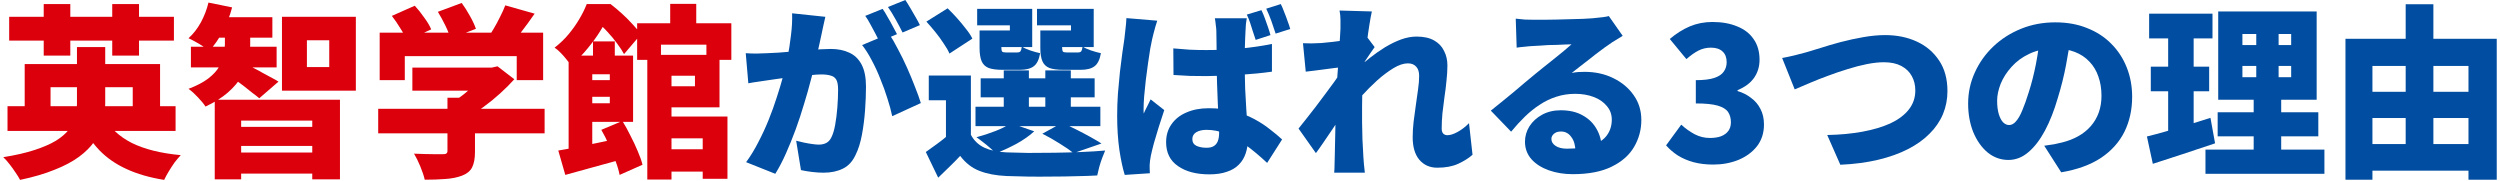
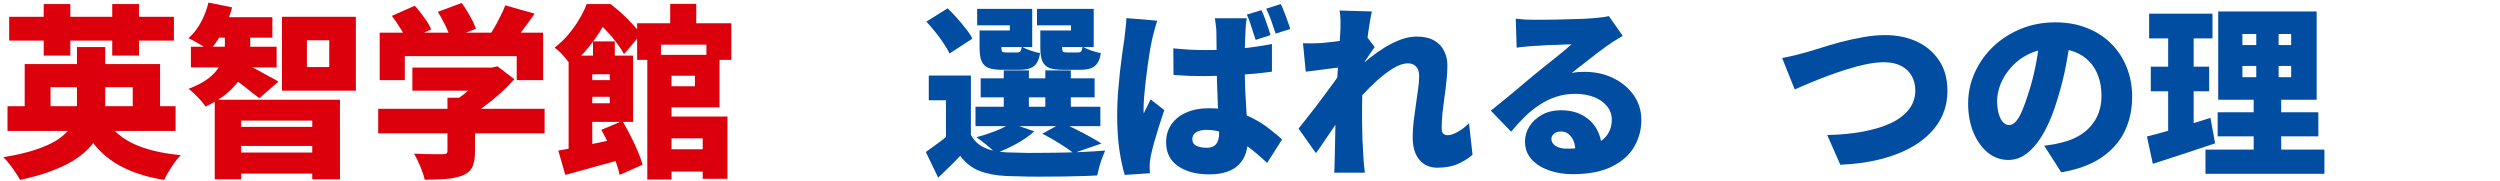
<svg xmlns="http://www.w3.org/2000/svg" width="758" height="55" viewBox="0 0 758 55" fill="none">
-   <path d="M715.29 27.832H752.362V35.784H715.29V27.832ZM715.29 43.68H752.362V51.744H715.29V43.68ZM711.146 11.76H757.01V54.488H748.443V19.992H719.322V54.488H711.146V11.76ZM729.402 1.288H737.802V47.936H729.402V1.288Z" fill="#004DA1" />
  <path d="M679.899 19.992V23.408H694.683V19.992H679.899ZM679.899 10.304V13.664H694.683V10.304H679.899ZM672.563 3.472H702.411V30.24H672.563V3.472ZM672.395 34.048H702.915V41.328H672.395V34.048ZM668.699 45.36H704.763V52.696H668.699V45.36ZM651.619 4.144H670.827V11.648H651.619V4.144ZM652.123 20.216H669.819V27.664H652.123V20.216ZM650.947 41.384C652.627 40.974 654.512 40.469 656.603 39.872C658.731 39.275 660.952 38.621 663.267 37.912C665.619 37.166 667.933 36.438 670.211 35.728L671.611 43.456C668.437 44.539 665.189 45.621 661.867 46.704C658.581 47.787 655.539 48.776 652.739 49.672L650.947 41.384ZM657.387 7.112H665.115V41.328L657.387 42.504V7.112ZM684.099 6.272H690.875V27.104H691.659V48.832H683.315V27.104H684.099V6.272Z" fill="#004DA1" />
  <path d="M627.931 10.64C627.52 13.477 627.016 16.502 626.419 19.712C625.821 22.923 624.981 26.283 623.899 29.792C622.816 33.526 621.528 36.792 620.035 39.592C618.541 42.392 616.861 44.576 614.995 46.144C613.165 47.712 611.149 48.496 608.947 48.496C606.632 48.496 604.541 47.749 602.675 46.256C600.845 44.725 599.389 42.672 598.307 40.096C597.261 37.483 596.739 34.59 596.739 31.416C596.739 28.093 597.411 24.957 598.755 22.008C600.099 19.021 601.965 16.39 604.355 14.112C606.744 11.835 609.544 10.043 612.755 8.736C615.965 7.429 619.437 6.776 623.171 6.776C626.755 6.776 629.965 7.355 632.803 8.512C635.677 9.632 638.123 11.219 640.139 13.272C642.192 15.325 643.76 17.733 644.843 20.496C645.925 23.221 646.467 26.171 646.467 29.344C646.467 33.264 645.683 36.811 644.115 39.984C642.547 43.12 640.176 45.752 637.003 47.88C633.829 49.971 629.816 51.427 624.963 52.248L619.811 44.184C621.005 44.035 622.013 43.886 622.835 43.736C623.656 43.55 624.477 43.363 625.299 43.176C627.091 42.728 628.715 42.093 630.171 41.272C631.627 40.451 632.877 39.443 633.923 38.248C634.968 37.053 635.771 35.691 636.331 34.16C636.891 32.592 637.171 30.893 637.171 29.064C637.171 26.899 636.853 24.939 636.219 23.184C635.621 21.43 634.707 19.918 633.475 18.648C632.28 17.379 630.805 16.408 629.051 15.736C627.296 15.064 625.28 14.728 623.003 14.728C620.091 14.728 617.533 15.251 615.331 16.296C613.165 17.304 611.355 18.63 609.899 20.272C608.443 21.878 607.341 23.595 606.595 25.424C605.885 27.253 605.531 28.952 605.531 30.52C605.531 32.126 605.699 33.488 606.035 34.608C606.371 35.691 606.8 36.512 607.323 37.072C607.883 37.632 608.499 37.912 609.171 37.912C609.917 37.912 610.608 37.539 611.243 36.792C611.915 36.045 612.549 34.944 613.147 33.488C613.781 31.995 614.435 30.166 615.107 28C615.965 25.349 616.693 22.494 617.291 19.432C617.888 16.334 618.317 13.309 618.579 10.36L627.931 10.64Z" fill="#004DA1" />
  <path d="M540.347 17.584C541.392 17.398 542.624 17.136 544.043 16.8C545.461 16.427 546.675 16.11 547.683 15.848C548.691 15.55 550.109 15.12 551.939 14.56C553.768 13.963 555.803 13.366 558.043 12.768C560.32 12.171 562.635 11.667 564.987 11.256C567.339 10.845 569.541 10.64 571.595 10.64C575.141 10.64 578.333 11.293 581.171 12.6C584.008 13.907 586.267 15.829 587.947 18.368C589.627 20.869 590.467 23.95 590.467 27.608C590.467 30.072 590.019 32.387 589.123 34.552C588.227 36.718 586.883 38.696 585.091 40.488C583.336 42.28 581.152 43.848 578.539 45.192C575.925 46.536 572.901 47.619 569.467 48.44C566.032 49.261 562.205 49.766 557.987 49.952L554.011 40.936C557.893 40.861 561.459 40.526 564.707 39.928C567.955 39.331 570.773 38.491 573.163 37.408C575.552 36.288 577.4 34.907 578.707 33.264C580.051 31.584 580.723 29.643 580.723 27.44C580.723 25.797 580.368 24.341 579.659 23.072C578.949 21.765 577.885 20.739 576.467 19.992C575.048 19.245 573.293 18.872 571.203 18.872C569.672 18.872 567.955 19.059 566.051 19.432C564.184 19.805 562.243 20.309 560.227 20.944C558.248 21.541 556.269 22.213 554.291 22.96C552.349 23.669 550.501 24.398 548.747 25.144C547.029 25.854 545.499 26.507 544.155 27.104L540.347 17.584Z" fill="#004DA1" />
-   <path d="M519.438 49.896C517.235 49.896 515.237 49.653 513.445 49.168C511.691 48.683 510.123 48.011 508.741 47.152C507.36 46.256 506.165 45.229 505.157 44.072L509.749 37.8C511.019 38.957 512.381 39.928 513.837 40.712C515.293 41.459 516.824 41.832 518.43 41.832C519.736 41.832 520.856 41.664 521.789 41.328C522.76 40.955 523.507 40.413 524.029 39.704C524.552 38.995 524.813 38.117 524.813 37.072C524.813 35.877 524.533 34.851 523.973 33.992C523.413 33.133 522.368 32.48 520.837 32.032C519.307 31.584 517.085 31.36 514.173 31.36V24.304C516.563 24.304 518.429 24.08 519.773 23.632C521.117 23.184 522.069 22.549 522.629 21.728C523.227 20.907 523.525 19.955 523.525 18.872C523.525 17.453 523.115 16.371 522.293 15.624C521.472 14.84 520.296 14.448 518.766 14.448C517.384 14.448 516.115 14.747 514.957 15.344C513.8 15.941 512.587 16.8 511.317 17.92L506.277 11.816C508.219 10.173 510.235 8.904 512.326 8.008C514.454 7.112 516.75 6.664 519.214 6.664C522.088 6.664 524.589 7.112 526.717 8.008C528.883 8.867 530.544 10.155 531.701 11.872C532.896 13.552 533.493 15.643 533.493 18.144C533.493 20.197 532.933 22.027 531.813 23.632C530.693 25.2 529.032 26.432 526.829 27.328V27.608C528.36 28.056 529.723 28.747 530.917 29.68C532.149 30.576 533.101 31.696 533.773 33.04C534.483 34.384 534.837 35.952 534.837 37.744C534.837 40.32 534.128 42.523 532.709 44.352C531.291 46.144 529.405 47.525 527.053 48.496C524.739 49.429 522.2 49.896 519.438 49.896Z" fill="#004DA1" />
  <path d="M459.574 5.656C460.432 5.768 461.366 5.861 462.374 5.936C463.382 5.973 464.352 5.992 465.286 5.992C465.883 5.992 466.76 5.992 467.918 5.992C469.075 5.955 470.363 5.936 471.782 5.936C473.238 5.899 474.675 5.861 476.094 5.824C477.55 5.787 478.856 5.749 480.014 5.712C481.208 5.637 482.142 5.581 482.814 5.544C484.158 5.432 485.222 5.32 486.006 5.208C486.827 5.096 487.424 4.984 487.798 4.872L491.998 10.864C491.288 11.312 490.56 11.76 489.814 12.208C489.104 12.619 488.395 13.085 487.686 13.608C486.902 14.131 486.024 14.765 485.054 15.512C484.083 16.221 483.094 16.987 482.086 17.808C481.078 18.592 480.088 19.357 479.118 20.104C478.184 20.851 477.326 21.523 476.542 22.12C477.288 21.971 477.96 21.877 478.558 21.84C479.155 21.803 479.79 21.784 480.462 21.784C483.672 21.784 486.566 22.419 489.142 23.688C491.755 24.957 493.827 26.693 495.358 28.896C496.888 31.061 497.654 33.563 497.654 36.4C497.654 39.312 496.926 42.019 495.47 44.52C494.014 47.021 491.755 49.019 488.694 50.512C485.632 52.043 481.675 52.808 476.822 52.808C474.208 52.808 471.8 52.416 469.598 51.632C467.395 50.848 465.64 49.728 464.334 48.272C463.027 46.779 462.374 45.005 462.374 42.952C462.374 41.309 462.822 39.76 463.718 38.304C464.651 36.848 465.939 35.672 467.582 34.776C469.224 33.88 471.11 33.432 473.238 33.432C475.851 33.432 478.072 33.955 479.902 35C481.731 36.008 483.131 37.389 484.102 39.144C485.11 40.899 485.614 42.84 485.614 44.968L477.662 45.92C477.662 44.091 477.251 42.635 476.43 41.552C475.646 40.432 474.6 39.872 473.294 39.872C472.36 39.872 471.632 40.115 471.11 40.6C470.624 41.048 470.382 41.552 470.382 42.112C470.382 42.971 470.811 43.68 471.67 44.24C472.528 44.8 473.667 45.08 475.086 45.08C478.222 45.08 480.798 44.725 482.814 44.016C484.83 43.307 486.304 42.299 487.238 40.992C488.208 39.648 488.694 38.08 488.694 36.288C488.694 34.683 488.19 33.301 487.182 32.144C486.211 30.949 484.886 30.035 483.206 29.4C481.526 28.765 479.659 28.448 477.606 28.448C475.552 28.448 473.63 28.747 471.838 29.344C470.083 29.904 468.422 30.707 466.854 31.752C465.286 32.76 463.774 33.973 462.318 35.392C460.899 36.773 459.518 38.285 458.174 39.928L452.014 33.544C452.91 32.835 453.955 31.995 455.15 31.024C456.344 30.053 457.576 29.045 458.846 28C460.115 26.917 461.328 25.891 462.486 24.92C463.643 23.949 464.632 23.128 465.454 22.456C466.238 21.821 467.115 21.112 468.086 20.328C469.094 19.544 470.102 18.741 471.11 17.92C472.155 17.061 473.144 16.259 474.078 15.512C475.011 14.728 475.814 14.037 476.486 13.44C475.926 13.44 475.254 13.459 474.47 13.496C473.723 13.533 472.92 13.571 472.062 13.608C471.203 13.608 470.326 13.627 469.43 13.664C468.571 13.701 467.75 13.757 466.966 13.832C466.182 13.869 465.491 13.907 464.894 13.944C464.072 13.981 463.195 14.056 462.262 14.168C461.328 14.243 460.526 14.336 459.854 14.448L459.574 5.656Z" fill="#004DA1" />
  <path d="M446.47 46.928C445.275 47.974 443.819 48.888 442.102 49.672C440.384 50.456 438.275 50.848 435.774 50.848C433.534 50.848 431.723 50.045 430.342 48.44C428.998 46.835 428.326 44.557 428.326 41.608C428.326 40.115 428.419 38.547 428.606 36.904C428.83 35.224 429.054 33.563 429.278 31.92C429.539 30.24 429.763 28.654 429.95 27.16C430.174 25.63 430.286 24.248 430.286 23.016C430.286 21.784 429.987 20.851 429.39 20.216C428.792 19.544 427.952 19.208 426.87 19.208C425.563 19.208 424.107 19.694 422.502 20.664C420.896 21.635 419.254 22.867 417.574 24.36C415.931 25.854 414.363 27.422 412.87 29.064C411.414 30.707 410.182 32.2 409.174 33.544L409.062 23.184C409.734 22.475 410.611 21.616 411.694 20.608C412.814 19.6 414.064 18.555 415.446 17.472C416.864 16.352 418.358 15.307 419.926 14.336C421.531 13.366 423.136 12.582 424.742 11.984C426.384 11.387 427.971 11.088 429.502 11.088C431.667 11.088 433.44 11.48 434.822 12.264C436.203 13.048 437.211 14.112 437.846 15.456C438.518 16.763 438.854 18.219 438.854 19.824C438.854 21.28 438.76 22.829 438.574 24.472C438.424 26.115 438.219 27.776 437.958 29.456C437.734 31.099 437.528 32.742 437.342 34.384C437.192 36.027 437.118 37.576 437.118 39.032C437.118 39.63 437.267 40.115 437.566 40.488C437.902 40.824 438.331 40.992 438.854 40.992C439.712 40.992 440.72 40.675 441.878 40.04C443.072 39.406 444.248 38.51 445.406 37.352L446.47 46.928ZM407.158 20.328C406.448 20.403 405.627 20.496 404.694 20.608C403.76 20.72 402.771 20.851 401.726 21C400.718 21.112 399.71 21.243 398.702 21.392C397.694 21.504 396.76 21.616 395.902 21.728L395.062 13.104C395.958 13.142 396.816 13.16 397.638 13.16C398.459 13.123 399.448 13.085 400.606 13.048C401.576 12.973 402.696 12.861 403.966 12.712C405.272 12.563 406.579 12.395 407.886 12.208C409.23 11.984 410.462 11.76 411.582 11.536C412.739 11.312 413.616 11.088 414.214 10.864L416.79 14.28C416.491 14.691 416.099 15.251 415.614 15.96C415.166 16.632 414.699 17.323 414.214 18.032C413.766 18.741 413.374 19.339 413.038 19.824L408.894 31.976C408.296 32.797 407.568 33.843 406.71 35.112C405.851 36.382 404.955 37.725 404.022 39.144C403.088 40.526 402.174 41.87 401.278 43.176C400.419 44.446 399.654 45.528 398.982 46.424L393.718 38.976C394.427 38.08 395.23 37.072 396.126 35.952C397.022 34.832 397.955 33.638 398.926 32.368C399.896 31.099 400.848 29.829 401.782 28.56C402.752 27.291 403.648 26.078 404.47 24.92C405.328 23.726 406.075 22.662 406.71 21.728L406.766 21.056L407.158 20.328ZM406.43 8.68C406.43 7.784 406.43 6.888 406.43 5.992C406.43 5.059 406.336 4.125 406.15 3.192L415.95 3.472C415.726 4.443 415.483 5.749 415.222 7.392C414.96 8.997 414.699 10.827 414.438 12.88C414.176 14.934 413.934 17.08 413.71 19.32C413.486 21.56 413.299 23.8 413.15 26.04C413.038 28.28 412.982 30.408 412.982 32.424C412.982 33.843 412.982 35.392 412.982 37.072C413.019 38.715 413.056 40.432 413.094 42.224C413.168 43.979 413.262 45.752 413.374 47.544C413.411 48.029 413.467 48.776 413.542 49.784C413.654 50.792 413.747 51.651 413.822 52.36H404.526C404.6 51.614 404.638 50.755 404.638 49.784C404.675 48.851 404.694 48.16 404.694 47.712C404.731 45.883 404.768 44.147 404.806 42.504C404.843 40.824 404.88 39.032 404.918 37.128C404.955 35.224 405.011 33.022 405.086 30.52C405.123 29.662 405.179 28.598 405.254 27.328C405.328 26.059 405.403 24.677 405.478 23.184C405.59 21.654 405.702 20.123 405.814 18.592C405.926 17.061 406.019 15.624 406.094 14.28C406.206 12.899 406.28 11.723 406.318 10.752C406.392 9.744 406.43 9.053 406.43 8.68Z" fill="#004DA1" />
-   <path d="M355.749 14.672C357.392 14.821 359.035 14.952 360.677 15.064C362.357 15.139 364.037 15.176 365.717 15.176C369.189 15.176 372.643 15.027 376.077 14.728C379.512 14.392 382.704 13.925 385.653 13.328V21.728C382.741 22.139 379.549 22.456 376.077 22.68C372.643 22.904 369.208 23.035 365.773 23.072C364.131 23.072 362.469 23.053 360.789 23.016C359.109 22.941 357.448 22.848 355.805 22.736L355.749 14.672ZM378.037 5.544C377.925 6.067 377.832 6.664 377.757 7.336C377.72 8.008 377.683 8.661 377.645 9.296C377.608 9.856 377.571 10.64 377.533 11.648C377.496 12.656 377.459 13.813 377.421 15.12C377.421 16.389 377.421 17.771 377.421 19.264C377.421 22.064 377.459 24.603 377.533 26.88C377.645 29.12 377.757 31.155 377.869 32.984C378.019 34.776 378.131 36.419 378.205 37.912C378.317 39.368 378.373 40.731 378.373 42C378.373 43.643 378.149 45.136 377.701 46.48C377.253 47.824 376.563 48.963 375.629 49.896C374.696 50.867 373.483 51.595 371.989 52.08C370.533 52.603 368.76 52.864 366.669 52.864C362.712 52.864 359.539 52.024 357.149 50.344C354.76 48.701 353.565 46.293 353.565 43.12C353.565 41.029 354.107 39.219 355.189 37.688C356.272 36.12 357.784 34.925 359.725 34.104C361.667 33.245 363.925 32.816 366.501 32.816C369.301 32.816 371.84 33.115 374.117 33.712C376.395 34.309 378.429 35.093 380.221 36.064C382.051 37.035 383.656 38.08 385.037 39.2C386.456 40.283 387.688 41.309 388.733 42.28L384.197 49.392C381.92 47.264 379.755 45.453 377.701 43.96C375.648 42.467 373.651 41.328 371.709 40.544C369.768 39.76 367.808 39.368 365.829 39.368C364.56 39.368 363.515 39.611 362.693 40.096C361.909 40.581 361.517 41.272 361.517 42.168C361.517 43.139 361.947 43.829 362.805 44.24C363.664 44.613 364.672 44.8 365.829 44.8C366.763 44.8 367.491 44.632 368.013 44.296C368.573 43.96 368.984 43.456 369.245 42.784C369.507 42.112 369.637 41.272 369.637 40.264C369.637 39.331 369.6 38.117 369.525 36.624C369.451 35.093 369.357 33.395 369.245 31.528C369.171 29.661 369.096 27.683 369.021 25.592C368.947 23.501 368.909 21.392 368.909 19.264C368.909 17.024 368.891 15.008 368.853 13.216C368.853 11.424 368.835 10.155 368.797 9.408C368.797 8.997 368.741 8.4 368.629 7.616C368.555 6.832 368.461 6.141 368.349 5.544H378.037ZM350.877 6.272C350.728 6.683 350.541 7.28 350.317 8.064C350.093 8.848 349.888 9.613 349.701 10.36C349.515 11.107 349.384 11.648 349.309 11.984C349.16 12.581 348.973 13.515 348.749 14.784C348.563 16.053 348.339 17.528 348.077 19.208C347.853 20.851 347.629 22.549 347.405 24.304C347.219 26.059 347.051 27.72 346.901 29.288C346.789 30.819 346.733 32.107 346.733 33.152C346.733 33.227 346.733 33.432 346.733 33.768C346.733 34.104 346.752 34.328 346.789 34.44C347.013 33.88 347.237 33.395 347.461 32.984C347.685 32.536 347.909 32.088 348.133 31.64C348.395 31.155 348.637 30.651 348.861 30.128L353.005 33.376C352.445 35.056 351.885 36.773 351.325 38.528C350.803 40.245 350.317 41.869 349.869 43.4C349.459 44.931 349.141 46.237 348.917 47.32C348.843 47.693 348.768 48.16 348.693 48.72C348.619 49.243 348.581 49.653 348.581 49.952C348.581 50.251 348.581 50.624 348.581 51.072C348.581 51.557 348.6 52.043 348.637 52.528L341.021 53.032C340.424 51.128 339.883 48.608 339.397 45.472C338.949 42.336 338.725 38.864 338.725 35.056C338.725 32.928 338.8 30.725 338.949 28.448C339.136 26.133 339.341 23.912 339.565 21.784C339.827 19.656 340.069 17.733 340.293 16.016C340.555 14.261 340.76 12.861 340.909 11.816C341.021 10.957 341.133 9.949 341.245 8.792C341.395 7.635 341.488 6.533 341.525 5.488L350.877 6.272ZM382.461 3.08C382.835 3.827 383.189 4.667 383.525 5.6C383.861 6.496 384.179 7.392 384.477 8.288C384.776 9.147 385.019 9.931 385.205 10.64L380.725 12.096C380.464 11.275 380.184 10.435 379.885 9.576C379.624 8.68 379.344 7.803 379.045 6.944C378.747 6.048 378.411 5.208 378.037 4.424L382.461 3.08ZM388.341 1.232C388.715 1.979 389.069 2.819 389.405 3.752C389.779 4.648 390.115 5.544 390.413 6.44C390.749 7.299 391.011 8.083 391.197 8.792L386.773 10.192C386.4 8.997 385.971 7.728 385.485 6.384C385 5.04 384.477 3.789 383.917 2.632L388.341 1.232Z" fill="#004DA1" />
+   <path d="M355.749 14.672C357.392 14.821 359.035 14.952 360.677 15.064C362.357 15.139 364.037 15.176 365.717 15.176C369.189 15.176 372.643 15.027 376.077 14.728C379.512 14.392 382.704 13.925 385.653 13.328V21.728C382.741 22.139 379.549 22.456 376.077 22.68C372.643 22.904 369.208 23.035 365.773 23.072C364.131 23.072 362.469 23.053 360.789 23.016C359.109 22.941 357.448 22.848 355.805 22.736L355.749 14.672ZM378.037 5.544C377.925 6.067 377.832 6.664 377.757 7.336C377.72 8.008 377.683 8.661 377.645 9.296C377.608 9.856 377.571 10.64 377.533 11.648C377.496 12.656 377.459 13.813 377.421 15.12C377.421 16.389 377.421 17.771 377.421 19.264C377.421 22.064 377.459 24.603 377.533 26.88C377.645 29.12 377.757 31.155 377.869 32.984C378.019 34.776 378.131 36.419 378.205 37.912C378.317 39.368 378.373 40.731 378.373 42C378.373 43.643 378.149 45.136 377.701 46.48C377.253 47.824 376.563 48.963 375.629 49.896C374.696 50.867 373.483 51.595 371.989 52.08C370.533 52.603 368.76 52.864 366.669 52.864C362.712 52.864 359.539 52.024 357.149 50.344C354.76 48.701 353.565 46.293 353.565 43.12C353.565 41.029 354.107 39.219 355.189 37.688C356.272 36.12 357.784 34.925 359.725 34.104C361.667 33.245 363.925 32.816 366.501 32.816C369.301 32.816 371.84 33.115 374.117 33.712C376.395 34.309 378.429 35.093 380.221 36.064C382.051 37.035 383.656 38.08 385.037 39.2C386.456 40.283 387.688 41.309 388.733 42.28L384.197 49.392C381.92 47.264 379.755 45.453 377.701 43.96C375.648 42.467 373.651 41.328 371.709 40.544C369.768 39.76 367.808 39.368 365.829 39.368C364.56 39.368 363.515 39.611 362.693 40.096C361.909 40.581 361.517 41.272 361.517 42.168C361.517 43.139 361.947 43.829 362.805 44.24C363.664 44.613 364.672 44.8 365.829 44.8C366.763 44.8 367.491 44.632 368.013 44.296C368.573 43.96 368.984 43.456 369.245 42.784C369.507 42.112 369.637 41.272 369.637 40.264C369.637 39.331 369.6 38.117 369.525 36.624C369.451 35.093 369.357 33.395 369.245 31.528C369.171 29.661 369.096 27.683 369.021 25.592C368.947 23.501 368.909 21.392 368.909 19.264C368.909 17.024 368.891 15.008 368.853 13.216C368.853 11.424 368.835 10.155 368.797 9.408C368.797 8.997 368.741 8.4 368.629 7.616C368.555 6.832 368.461 6.141 368.349 5.544H378.037ZM350.877 6.272C350.728 6.683 350.541 7.28 350.317 8.064C350.093 8.848 349.888 9.613 349.701 10.36C349.515 11.107 349.384 11.648 349.309 11.984C349.16 12.581 348.973 13.515 348.749 14.784C348.563 16.053 348.339 17.528 348.077 19.208C347.853 20.851 347.629 22.549 347.405 24.304C347.219 26.059 347.051 27.72 346.901 29.288C346.789 30.819 346.733 32.107 346.733 33.152C346.733 33.227 346.733 33.432 346.733 33.768C346.733 34.104 346.752 34.328 346.789 34.44C347.013 33.88 347.237 33.395 347.461 32.984C347.685 32.536 347.909 32.088 348.133 31.64C348.395 31.155 348.637 30.651 348.861 30.128L353.005 33.376C352.445 35.056 351.885 36.773 351.325 38.528C350.803 40.245 350.317 41.869 349.869 43.4C349.459 44.931 349.141 46.237 348.917 47.32C348.843 47.693 348.768 48.16 348.693 48.72C348.619 49.243 348.581 49.653 348.581 49.952C348.581 50.251 348.581 50.624 348.581 51.072C348.581 51.557 348.6 52.043 348.637 52.528L341.021 53.032C340.424 51.128 339.883 48.608 339.397 45.472C338.949 42.336 338.725 38.864 338.725 35.056C338.725 32.928 338.8 30.725 338.949 28.448C339.136 26.133 339.341 23.912 339.565 21.784C339.827 19.656 340.069 17.733 340.293 16.016C340.555 14.261 340.76 12.861 340.909 11.816C341.021 10.957 341.133 9.949 341.245 8.792C341.395 7.635 341.488 6.533 341.525 5.488ZM382.461 3.08C382.835 3.827 383.189 4.667 383.525 5.6C383.861 6.496 384.179 7.392 384.477 8.288C384.776 9.147 385.019 9.931 385.205 10.64L380.725 12.096C380.464 11.275 380.184 10.435 379.885 9.576C379.624 8.68 379.344 7.803 379.045 6.944C378.747 6.048 378.411 5.208 378.037 4.424L382.461 3.08ZM388.341 1.232C388.715 1.979 389.069 2.819 389.405 3.752C389.779 4.648 390.115 5.544 390.413 6.44C390.749 7.299 391.011 8.083 391.197 8.792L386.773 10.192C386.4 8.997 385.971 7.728 385.485 6.384C385 5.04 384.477 3.789 383.917 2.632L388.341 1.232Z" fill="#004DA1" />
  <path d="M294.373 22.904V44.016H286.813V30.408H281.605V22.904H294.373ZM294.373 40.88C295.344 42.672 296.725 43.979 298.517 44.8C300.309 45.621 302.531 46.088 305.181 46.2C307.011 46.275 309.176 46.331 311.677 46.368C314.216 46.368 316.885 46.349 319.685 46.312C322.485 46.275 325.211 46.2 327.861 46.088C330.549 45.976 332.957 45.827 335.085 45.64C334.824 46.237 334.525 46.984 334.189 47.88C333.853 48.776 333.555 49.691 333.293 50.624C333.032 51.595 332.827 52.453 332.677 53.2C330.773 53.312 328.627 53.387 326.237 53.424C323.848 53.499 321.384 53.536 318.845 53.536C316.307 53.573 313.861 53.573 311.509 53.536C309.157 53.499 307.048 53.443 305.181 53.368C301.933 53.219 299.189 52.696 296.949 51.8C294.709 50.941 292.768 49.429 291.125 47.264C290.155 48.309 289.128 49.355 288.045 50.4C286.963 51.483 285.768 52.64 284.461 53.872L280.709 46.088C281.792 45.341 282.931 44.52 284.125 43.624C285.357 42.728 286.515 41.813 287.597 40.88H294.373ZM280.877 6.552L287.317 2.52C288.251 3.416 289.203 4.405 290.173 5.488C291.144 6.571 292.04 7.653 292.861 8.736C293.72 9.781 294.373 10.771 294.821 11.704L287.877 16.24C287.504 15.344 286.925 14.336 286.141 13.216C285.395 12.059 284.555 10.901 283.621 9.744C282.688 8.587 281.773 7.523 280.877 6.552ZM297.341 23.744H331.893V29.512H297.341V23.744ZM295.773 32.368H333.629V38.248H295.773V32.368ZM304.341 21.336H311.957V35.224H304.341V21.336ZM316.941 21.336H324.669V35.224H316.941V21.336ZM298.965 9.24H306.189V7.672H296.277V2.688H312.965V14.28H298.965V9.24ZM297.005 9.24H303.613V14.448C303.613 15.083 303.707 15.493 303.893 15.68C304.08 15.829 304.472 15.904 305.069 15.904C305.219 15.904 305.424 15.904 305.685 15.904C305.984 15.904 306.301 15.904 306.637 15.904C307.011 15.904 307.347 15.904 307.645 15.904C307.981 15.904 308.224 15.904 308.373 15.904C308.896 15.904 309.232 15.792 309.381 15.568C309.568 15.344 309.717 14.859 309.829 14.112C310.427 14.523 311.267 14.915 312.349 15.288C313.469 15.661 314.477 15.941 315.373 16.128C315.037 18.069 314.384 19.395 313.413 20.104C312.48 20.813 311.08 21.168 309.213 21.168C308.915 21.168 308.523 21.168 308.037 21.168C307.589 21.168 307.104 21.168 306.581 21.168C306.096 21.168 305.611 21.168 305.125 21.168C304.677 21.168 304.304 21.168 304.005 21.168C302.176 21.168 300.757 20.981 299.749 20.608C298.741 20.197 298.032 19.507 297.621 18.536C297.211 17.565 297.005 16.221 297.005 14.504V9.24ZM317.333 9.24H324.725V7.672H314.421V2.688H331.613V14.28H317.333V9.24ZM315.429 9.24H322.037V14.448C322.037 15.083 322.131 15.493 322.317 15.68C322.504 15.829 322.896 15.904 323.493 15.904C323.643 15.904 323.848 15.904 324.109 15.904C324.408 15.904 324.725 15.904 325.061 15.904C325.435 15.904 325.771 15.904 326.069 15.904C326.405 15.904 326.648 15.904 326.797 15.904C327.32 15.904 327.656 15.792 327.805 15.568C327.992 15.344 328.141 14.859 328.253 14.112C328.851 14.523 329.691 14.915 330.773 15.288C331.893 15.661 332.901 15.941 333.797 16.128C333.461 18.069 332.808 19.395 331.837 20.104C330.904 20.813 329.504 21.168 327.637 21.168C327.339 21.168 326.947 21.168 326.461 21.168C326.013 21.168 325.528 21.168 325.005 21.168C324.52 21.168 324.035 21.168 323.549 21.168C323.101 21.168 322.728 21.168 322.429 21.168C320.6 21.168 319.181 20.981 318.173 20.608C317.165 20.197 316.456 19.507 316.045 18.536C315.635 17.565 315.429 16.221 315.429 14.504V9.24ZM316.045 40.544L322.037 37.24C323.381 37.837 324.8 38.509 326.293 39.256C327.787 40.003 329.205 40.749 330.549 41.496C331.893 42.243 333.032 42.915 333.965 43.512L325.509 46.424C324.501 45.603 323.12 44.651 321.365 43.568C319.611 42.448 317.837 41.44 316.045 40.544ZM306.469 37.352L313.581 39.816C312.125 41.16 310.315 42.429 308.149 43.624C305.984 44.781 303.912 45.733 301.933 46.48C301.485 45.995 300.907 45.453 300.197 44.856C299.488 44.221 298.76 43.624 298.013 43.064C297.267 42.467 296.613 41.981 296.053 41.608C298.032 41.085 299.973 40.451 301.877 39.704C303.781 38.957 305.312 38.173 306.469 37.352Z" fill="#004DA1" />
-   <path d="M250.245 5.096C250.059 5.917 249.853 6.832 249.629 7.84C249.443 8.811 249.256 9.688 249.069 10.472C248.883 11.405 248.677 12.357 248.453 13.328C248.229 14.261 248.024 15.176 247.837 16.072C247.651 16.931 247.464 17.789 247.277 18.648C246.904 20.253 246.419 22.157 245.821 24.36C245.261 26.563 244.589 28.933 243.805 31.472C243.059 34.011 242.219 36.568 241.285 39.144C240.352 41.683 239.363 44.128 238.317 46.48C237.272 48.832 236.189 50.904 235.069 52.696L226.221 49.168C227.565 47.339 228.797 45.323 229.917 43.12C231.075 40.917 232.12 38.659 233.053 36.344C233.987 34.029 234.808 31.752 235.517 29.512C236.264 27.235 236.899 25.125 237.421 23.184C237.944 21.243 238.355 19.563 238.653 18.144C239.176 15.456 239.568 12.955 239.829 10.64C240.128 8.288 240.24 6.085 240.165 4.032L250.245 5.096ZM269.566 10.248C270.424 11.517 271.32 13.067 272.253 14.896C273.224 16.688 274.157 18.592 275.053 20.608C275.949 22.624 276.752 24.565 277.462 26.432C278.208 28.299 278.787 29.904 279.197 31.248L270.518 35.224C270.182 33.581 269.696 31.789 269.062 29.848C268.464 27.907 267.755 25.947 266.933 23.968C266.149 21.952 265.272 20.048 264.301 18.256C263.368 16.464 262.397 14.933 261.389 13.664L269.566 10.248ZM226.109 16.128C227.192 16.203 228.275 16.24 229.357 16.24C230.44 16.203 231.541 16.165 232.661 16.128C233.595 16.091 234.715 16.035 236.021 15.96C237.328 15.848 238.709 15.736 240.165 15.624C241.621 15.512 243.077 15.4 244.533 15.288C246.027 15.139 247.408 15.027 248.677 14.952C249.947 14.877 251.011 14.84 251.869 14.84C254.035 14.84 255.901 15.213 257.469 15.96C259.075 16.669 260.325 17.864 261.221 19.544C262.117 21.224 262.566 23.464 262.566 26.264C262.566 28.429 262.472 30.819 262.286 33.432C262.099 36.008 261.781 38.491 261.333 40.88C260.885 43.269 260.251 45.285 259.429 46.928C258.496 48.944 257.208 50.344 255.566 51.128C253.923 51.949 251.963 52.36 249.685 52.36C248.603 52.36 247.445 52.285 246.213 52.136C244.981 51.987 243.861 51.8 242.853 51.576L241.397 42.672C242.107 42.859 242.891 43.045 243.749 43.232C244.645 43.419 245.504 43.568 246.325 43.68C247.147 43.792 247.781 43.848 248.229 43.848C249.125 43.848 249.891 43.68 250.525 43.344C251.16 43.008 251.664 42.467 252.037 41.72C252.523 40.787 252.915 39.517 253.214 37.912C253.512 36.269 253.736 34.496 253.885 32.592C254.035 30.688 254.109 28.877 254.109 27.16C254.109 25.779 253.923 24.771 253.549 24.136C253.176 23.501 252.597 23.091 251.813 22.904C251.067 22.68 250.115 22.568 248.957 22.568C248.173 22.568 247.091 22.643 245.709 22.792C244.328 22.904 242.853 23.053 241.285 23.24C239.717 23.389 238.261 23.557 236.917 23.744C235.573 23.931 234.528 24.08 233.781 24.192C232.885 24.341 231.747 24.509 230.365 24.696C228.984 24.883 227.827 25.069 226.893 25.256L226.109 16.128ZM267.605 2.688C268.091 3.36 268.595 4.181 269.118 5.152C269.678 6.085 270.2 7.019 270.686 7.952C271.208 8.885 271.637 9.688 271.973 10.36L266.653 12.6C266.28 11.816 265.851 10.976 265.365 10.08C264.88 9.147 264.376 8.213 263.854 7.28C263.368 6.347 262.864 5.525 262.342 4.816L267.605 2.688ZM274.493 0C274.979 0.709 275.502 1.549 276.062 2.52C276.622 3.453 277.163 4.387 277.686 5.32C278.208 6.216 278.619 6.981 278.917 7.616L273.653 9.856C273.093 8.699 272.403 7.392 271.581 5.936C270.76 4.443 269.976 3.173 269.23 2.128L274.493 0Z" fill="#004DA1" />
  <path d="M199.398 45.248H217.598V52.024H199.398V45.248ZM196.262 16.632H203.598V54.432H196.262V16.632ZM199.398 16.632H218.158V32.536H199.398V26.152H210.71V22.96H199.398V16.632ZM193.182 7.056H221.742V18.144H214.182V13.552H200.406V18.144H193.182V7.056ZM203.206 1.176H211.102V10.248H203.206V1.176ZM199.398 35.336H220.566V54.208H213.062V41.944H199.398V35.336ZM179.798 12.544H186.406V19.6H179.798V12.544ZM172.406 16.856H179.574V47.88H172.406V16.856ZM177.166 24.304H188.814V29.344H177.166V24.304ZM169.27 45.64C170.875 45.379 172.704 45.043 174.758 44.632C176.848 44.221 179.051 43.773 181.366 43.288C183.718 42.765 186.051 42.261 188.366 41.776L189.094 48.16C186.07 49.019 183.008 49.859 179.91 50.68C176.811 51.539 173.974 52.323 171.398 53.032L169.27 45.64ZM182.318 39.368L188.702 36.68C189.56 38.061 190.382 39.555 191.166 41.16C191.987 42.728 192.715 44.277 193.35 45.808C194.022 47.339 194.507 48.72 194.806 49.952L187.862 53.032C187.638 51.8 187.227 50.4 186.63 48.832C186.07 47.264 185.416 45.659 184.67 44.016C183.923 42.336 183.139 40.787 182.318 39.368ZM176.438 16.856H191.95V36.96H176.438V31.304H184.894V22.512H176.438V16.856ZM177.894 1.232H182.262V2.688H184.614V4.872C183.867 6.291 182.971 7.84 181.926 9.52C180.88 11.2 179.63 12.917 178.174 14.672C176.755 16.427 175.056 18.144 173.078 19.824C172.742 19.264 172.275 18.629 171.678 17.92C171.118 17.211 170.52 16.539 169.886 15.904C169.251 15.269 168.672 14.784 168.15 14.448C169.792 13.179 171.23 11.797 172.462 10.304C173.694 8.811 174.758 7.299 175.654 5.768C176.587 4.2 177.334 2.688 177.894 1.232ZM179.798 1.232H185.118C186.238 2.091 187.376 3.043 188.534 4.088C189.691 5.133 190.774 6.216 191.782 7.336C192.827 8.419 193.667 9.445 194.302 10.416L189.206 16.408C188.72 15.475 188.03 14.411 187.134 13.216C186.238 11.984 185.248 10.789 184.166 9.632C183.12 8.475 182.094 7.523 181.086 6.776H179.798V1.232Z" fill="#DC000C" />
  <path d="M125.03 20.496H149.782V27.496H125.03V20.496ZM114.67 32.984H165.126V40.432H114.67V32.984ZM135.67 29.624H144.014V46.032C144.014 48.011 143.734 49.56 143.174 50.68C142.651 51.8 141.624 52.659 140.094 53.256C138.6 53.816 136.92 54.152 135.054 54.264C133.187 54.413 131.096 54.488 128.782 54.488C128.52 53.331 128.072 51.987 127.438 50.456C126.803 48.925 126.168 47.637 125.534 46.592C126.579 46.629 127.699 46.667 128.894 46.704C130.126 46.741 131.227 46.76 132.198 46.76C133.168 46.76 133.84 46.76 134.214 46.76C134.774 46.76 135.147 46.685 135.334 46.536C135.558 46.387 135.67 46.125 135.67 45.752V29.624ZM147.094 20.496H149.11L150.846 20.104L155.942 24.024C154.672 25.443 153.235 26.88 151.63 28.336C150.024 29.792 148.326 31.173 146.534 32.48C144.779 33.749 142.968 34.869 141.102 35.84C140.616 35.131 139.926 34.309 139.03 33.376C138.171 32.443 137.443 31.696 136.846 31.136C138.227 30.352 139.59 29.419 140.934 28.336C142.278 27.253 143.491 26.152 144.574 25.032C145.656 23.912 146.496 22.904 147.094 22.008V20.496ZM115.118 9.912H164.678V24.304H156.67V17.024H122.734V24.304H115.118V9.912ZM153.198 1.624L162.102 4.144C160.758 6.085 159.395 7.952 158.014 9.744C156.67 11.536 155.438 13.048 154.318 14.28L147.598 11.928C148.307 10.957 148.998 9.893 149.67 8.736C150.379 7.541 151.032 6.328 151.63 5.096C152.264 3.864 152.787 2.707 153.198 1.624ZM118.814 4.816L125.758 1.736C126.728 2.781 127.68 3.976 128.614 5.32C129.584 6.627 130.294 7.821 130.742 8.904L123.35 12.32C122.976 11.275 122.342 10.061 121.446 8.68C120.587 7.261 119.71 5.973 118.814 4.816ZM132.758 3.584L139.982 0.896C140.84 2.053 141.68 3.379 142.502 4.872C143.323 6.328 143.92 7.616 144.294 8.736L136.566 11.704C136.304 10.621 135.8 9.315 135.054 7.784C134.307 6.253 133.542 4.853 132.758 3.584Z" fill="#DC000C" />
  <path d="M65.109 30.24H103.077V54.376H94.677V36.568H73.118V54.376H65.109V30.24ZM69.981 38.472H97.478V44.24H69.981V38.472ZM64.885 5.208H82.582V11.424H64.885V5.208ZM57.886 14.168H83.87V20.44H57.886V14.168ZM69.981 46.256H97.478V52.64H69.981V46.256ZM68.189 6.944H75.862V13.496C75.862 14.952 75.656 16.52 75.246 18.2C74.872 19.843 74.2 21.504 73.23 23.184C72.259 24.864 70.877 26.488 69.085 28.056C67.331 29.587 65.072 31.006 62.309 32.312C61.787 31.491 61.022 30.558 60.014 29.512C59.005 28.43 58.053 27.571 57.157 26.936C59.696 25.965 61.694 24.92 63.15 23.8C64.643 22.643 65.744 21.448 66.454 20.216C67.163 18.984 67.629 17.79 67.853 16.632C68.078 15.438 68.189 14.355 68.189 13.384V6.944ZM63.206 0.784L70.374 2.24C69.701 4.816 68.749 7.262 67.517 9.576C66.285 11.891 64.942 13.813 63.486 15.344C63 14.971 62.365 14.541 61.581 14.056C60.835 13.571 60.051 13.104 59.23 12.656C58.446 12.208 57.755 11.854 57.157 11.592C58.614 10.286 59.864 8.68 60.91 6.776C61.955 4.835 62.72 2.838 63.206 0.784ZM74.853 19.6C75.376 19.824 76.085 20.179 76.981 20.664C77.877 21.112 78.811 21.616 79.781 22.176C80.79 22.699 81.723 23.203 82.582 23.688C83.44 24.136 84.056 24.491 84.43 24.752L78.606 29.792C78.046 29.307 77.355 28.765 76.534 28.168C75.749 27.534 74.928 26.88 74.07 26.208C73.211 25.536 72.371 24.92 71.549 24.36C70.728 23.763 69.981 23.24 69.309 22.792L74.853 19.6ZM93.053 12.208V20.328H99.829V12.208H93.053ZM85.493 5.096H107.894V27.496H85.493V5.096Z" fill="#DC000C" />
  <path d="M2.277 32.2H53.237V39.704H2.277V32.2ZM7.486 19.432H48.533V35.504H40.245V26.432H15.325V35.504H7.486V19.432ZM23.334 14.28H31.901V31.472C31.901 33.525 31.64 35.504 31.117 37.408C30.632 39.312 29.811 41.123 28.654 42.84C27.496 44.52 25.928 46.088 23.95 47.544C21.971 49 19.507 50.307 16.558 51.464C13.646 52.659 10.155 53.685 6.085 54.544C5.787 53.947 5.339 53.219 4.742 52.36C4.181 51.501 3.566 50.643 2.893 49.784C2.259 48.963 1.624 48.253 0.99 47.656C4.723 47.059 7.896 46.331 10.509 45.472C13.123 44.613 15.27 43.68 16.95 42.672C18.63 41.627 19.936 40.507 20.869 39.312C21.803 38.117 22.438 36.848 22.773 35.504C23.147 34.16 23.334 32.779 23.334 31.36V14.28ZM31.398 35.224C33.264 38.696 36.12 41.403 39.965 43.344C43.811 45.248 48.758 46.48 54.806 47.04C54.245 47.637 53.63 48.365 52.958 49.224C52.323 50.12 51.725 51.035 51.166 51.968C50.605 52.901 50.139 53.76 49.766 54.544C45.36 53.835 41.552 52.733 38.342 51.24C35.131 49.784 32.387 47.88 30.11 45.528C27.832 43.139 25.872 40.245 24.23 36.848L31.398 35.224ZM2.781 5.096H52.733V12.32H2.781V5.096ZM13.254 1.232H21.317V16.856H13.254V1.232ZM34.029 1.232H42.15V16.856H34.029V1.232Z" fill="#DC000C" />
</svg>